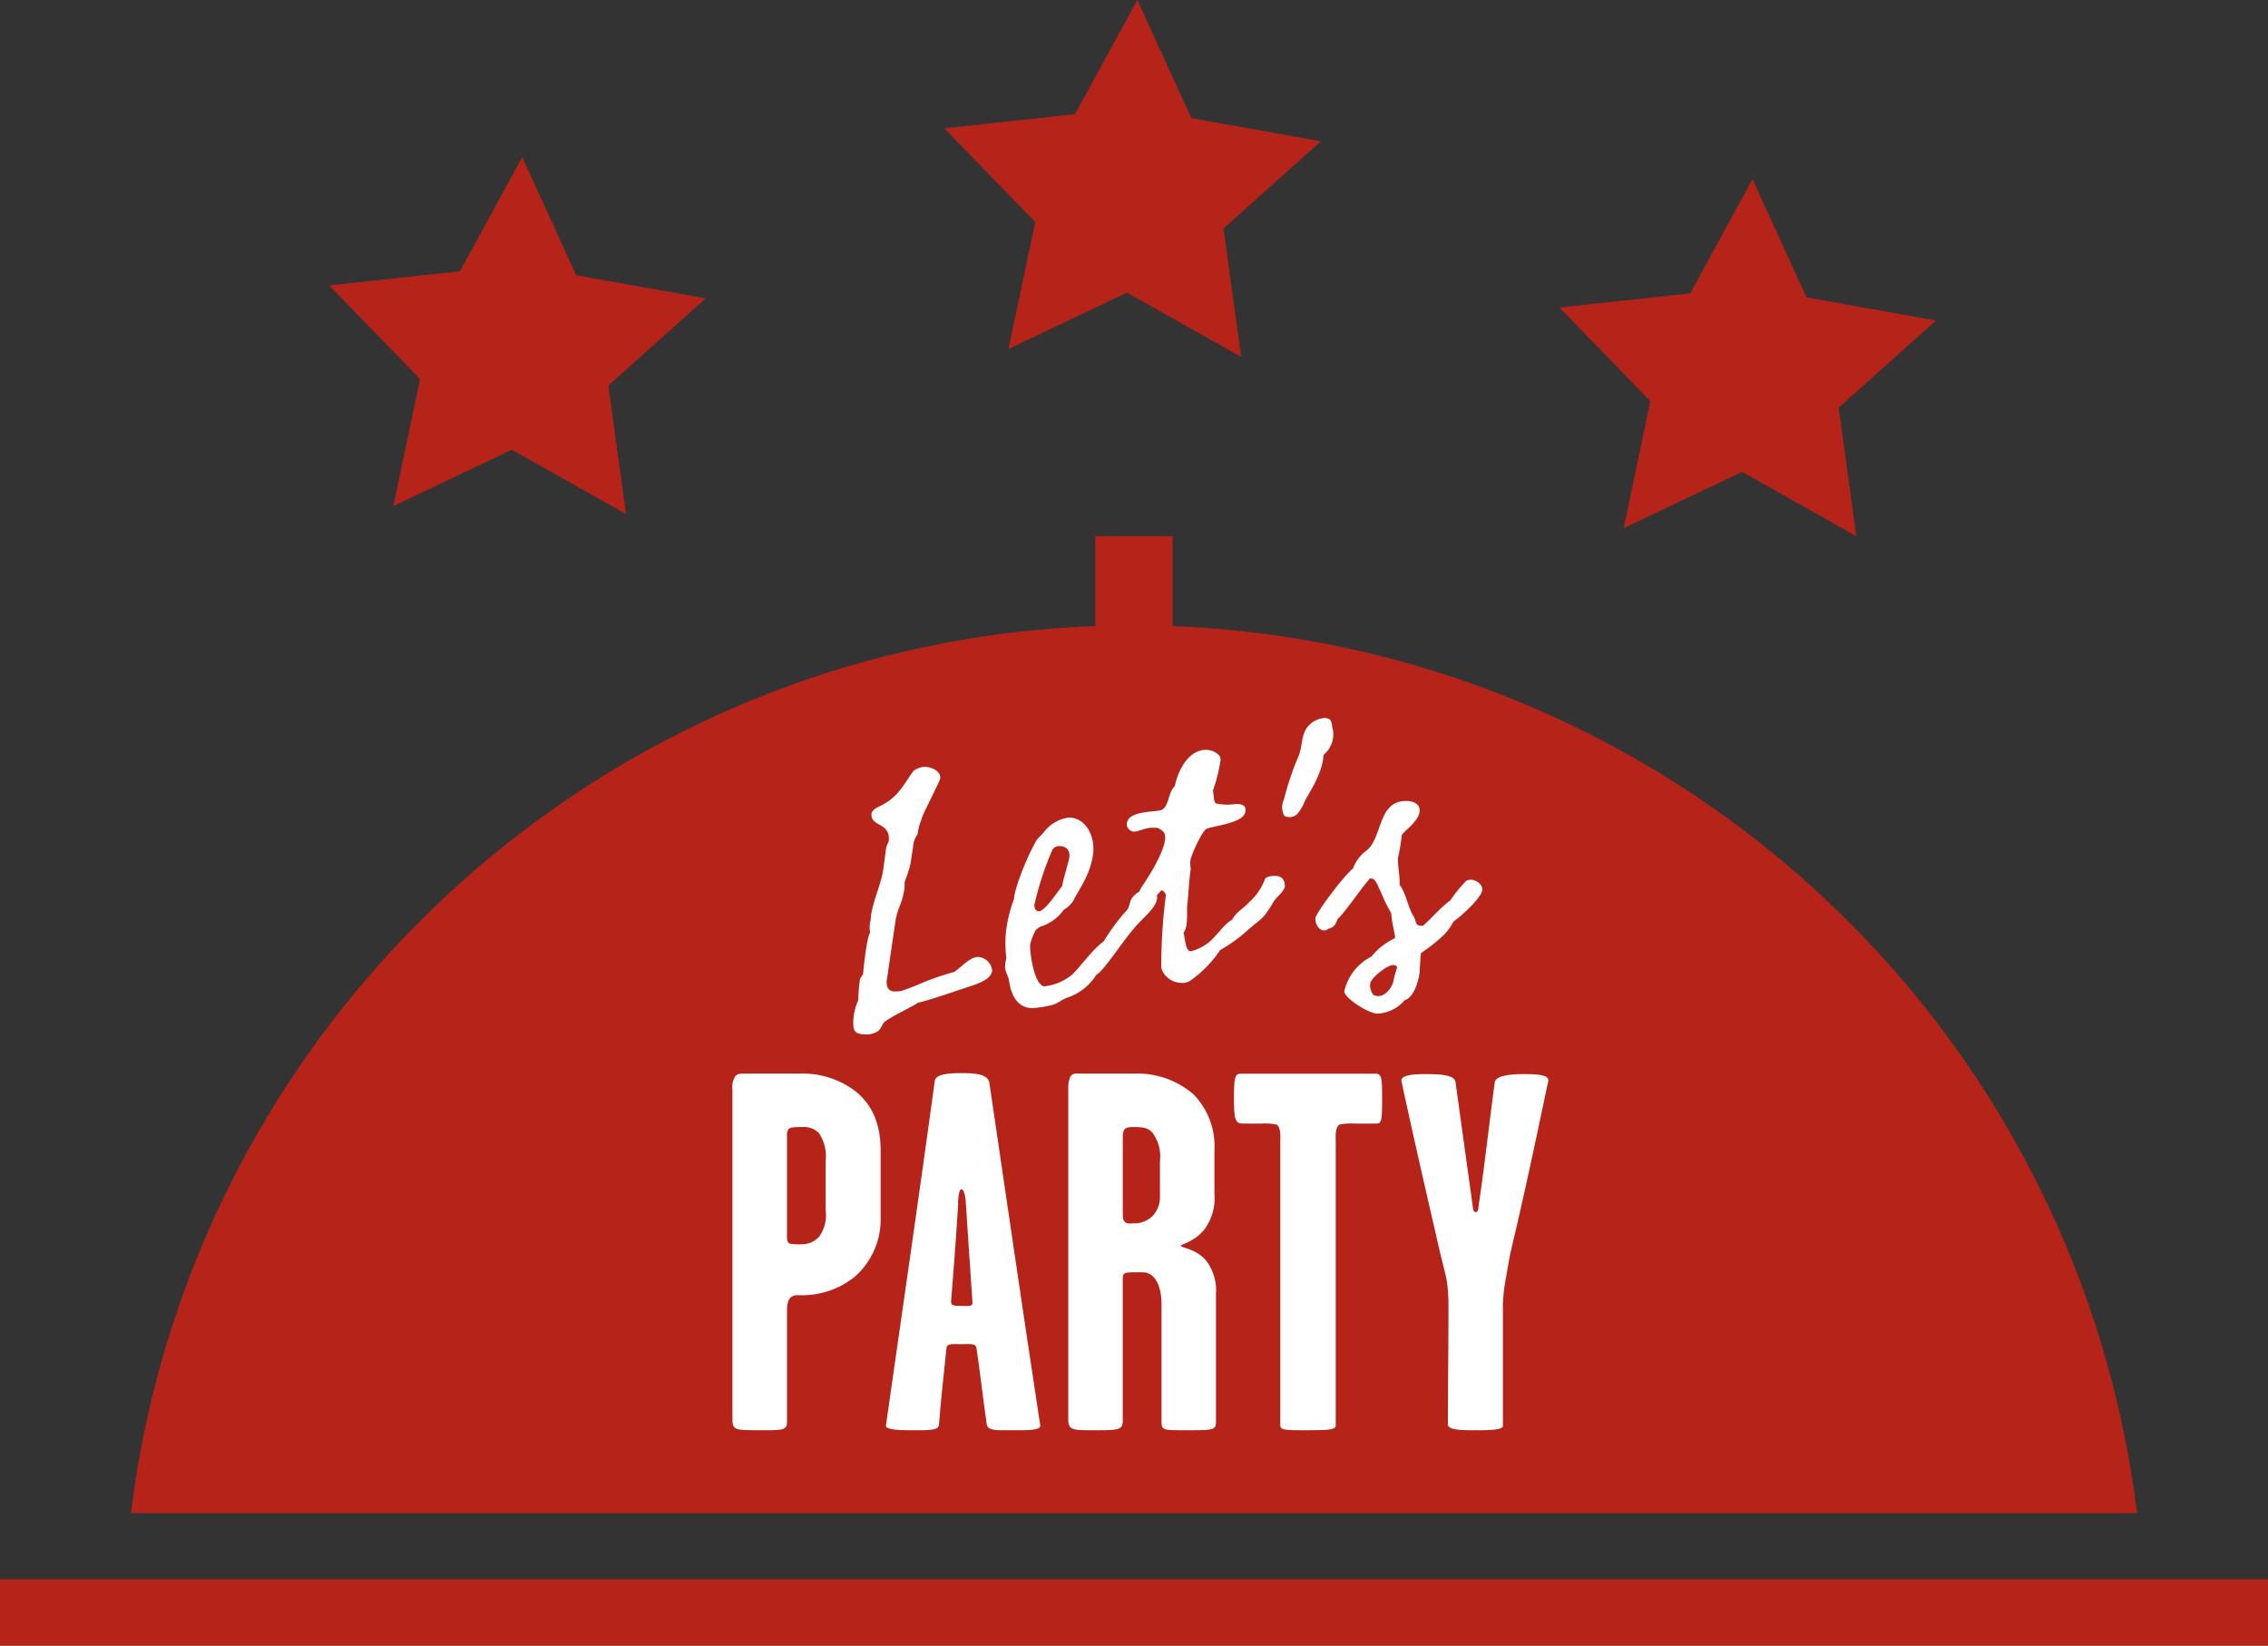
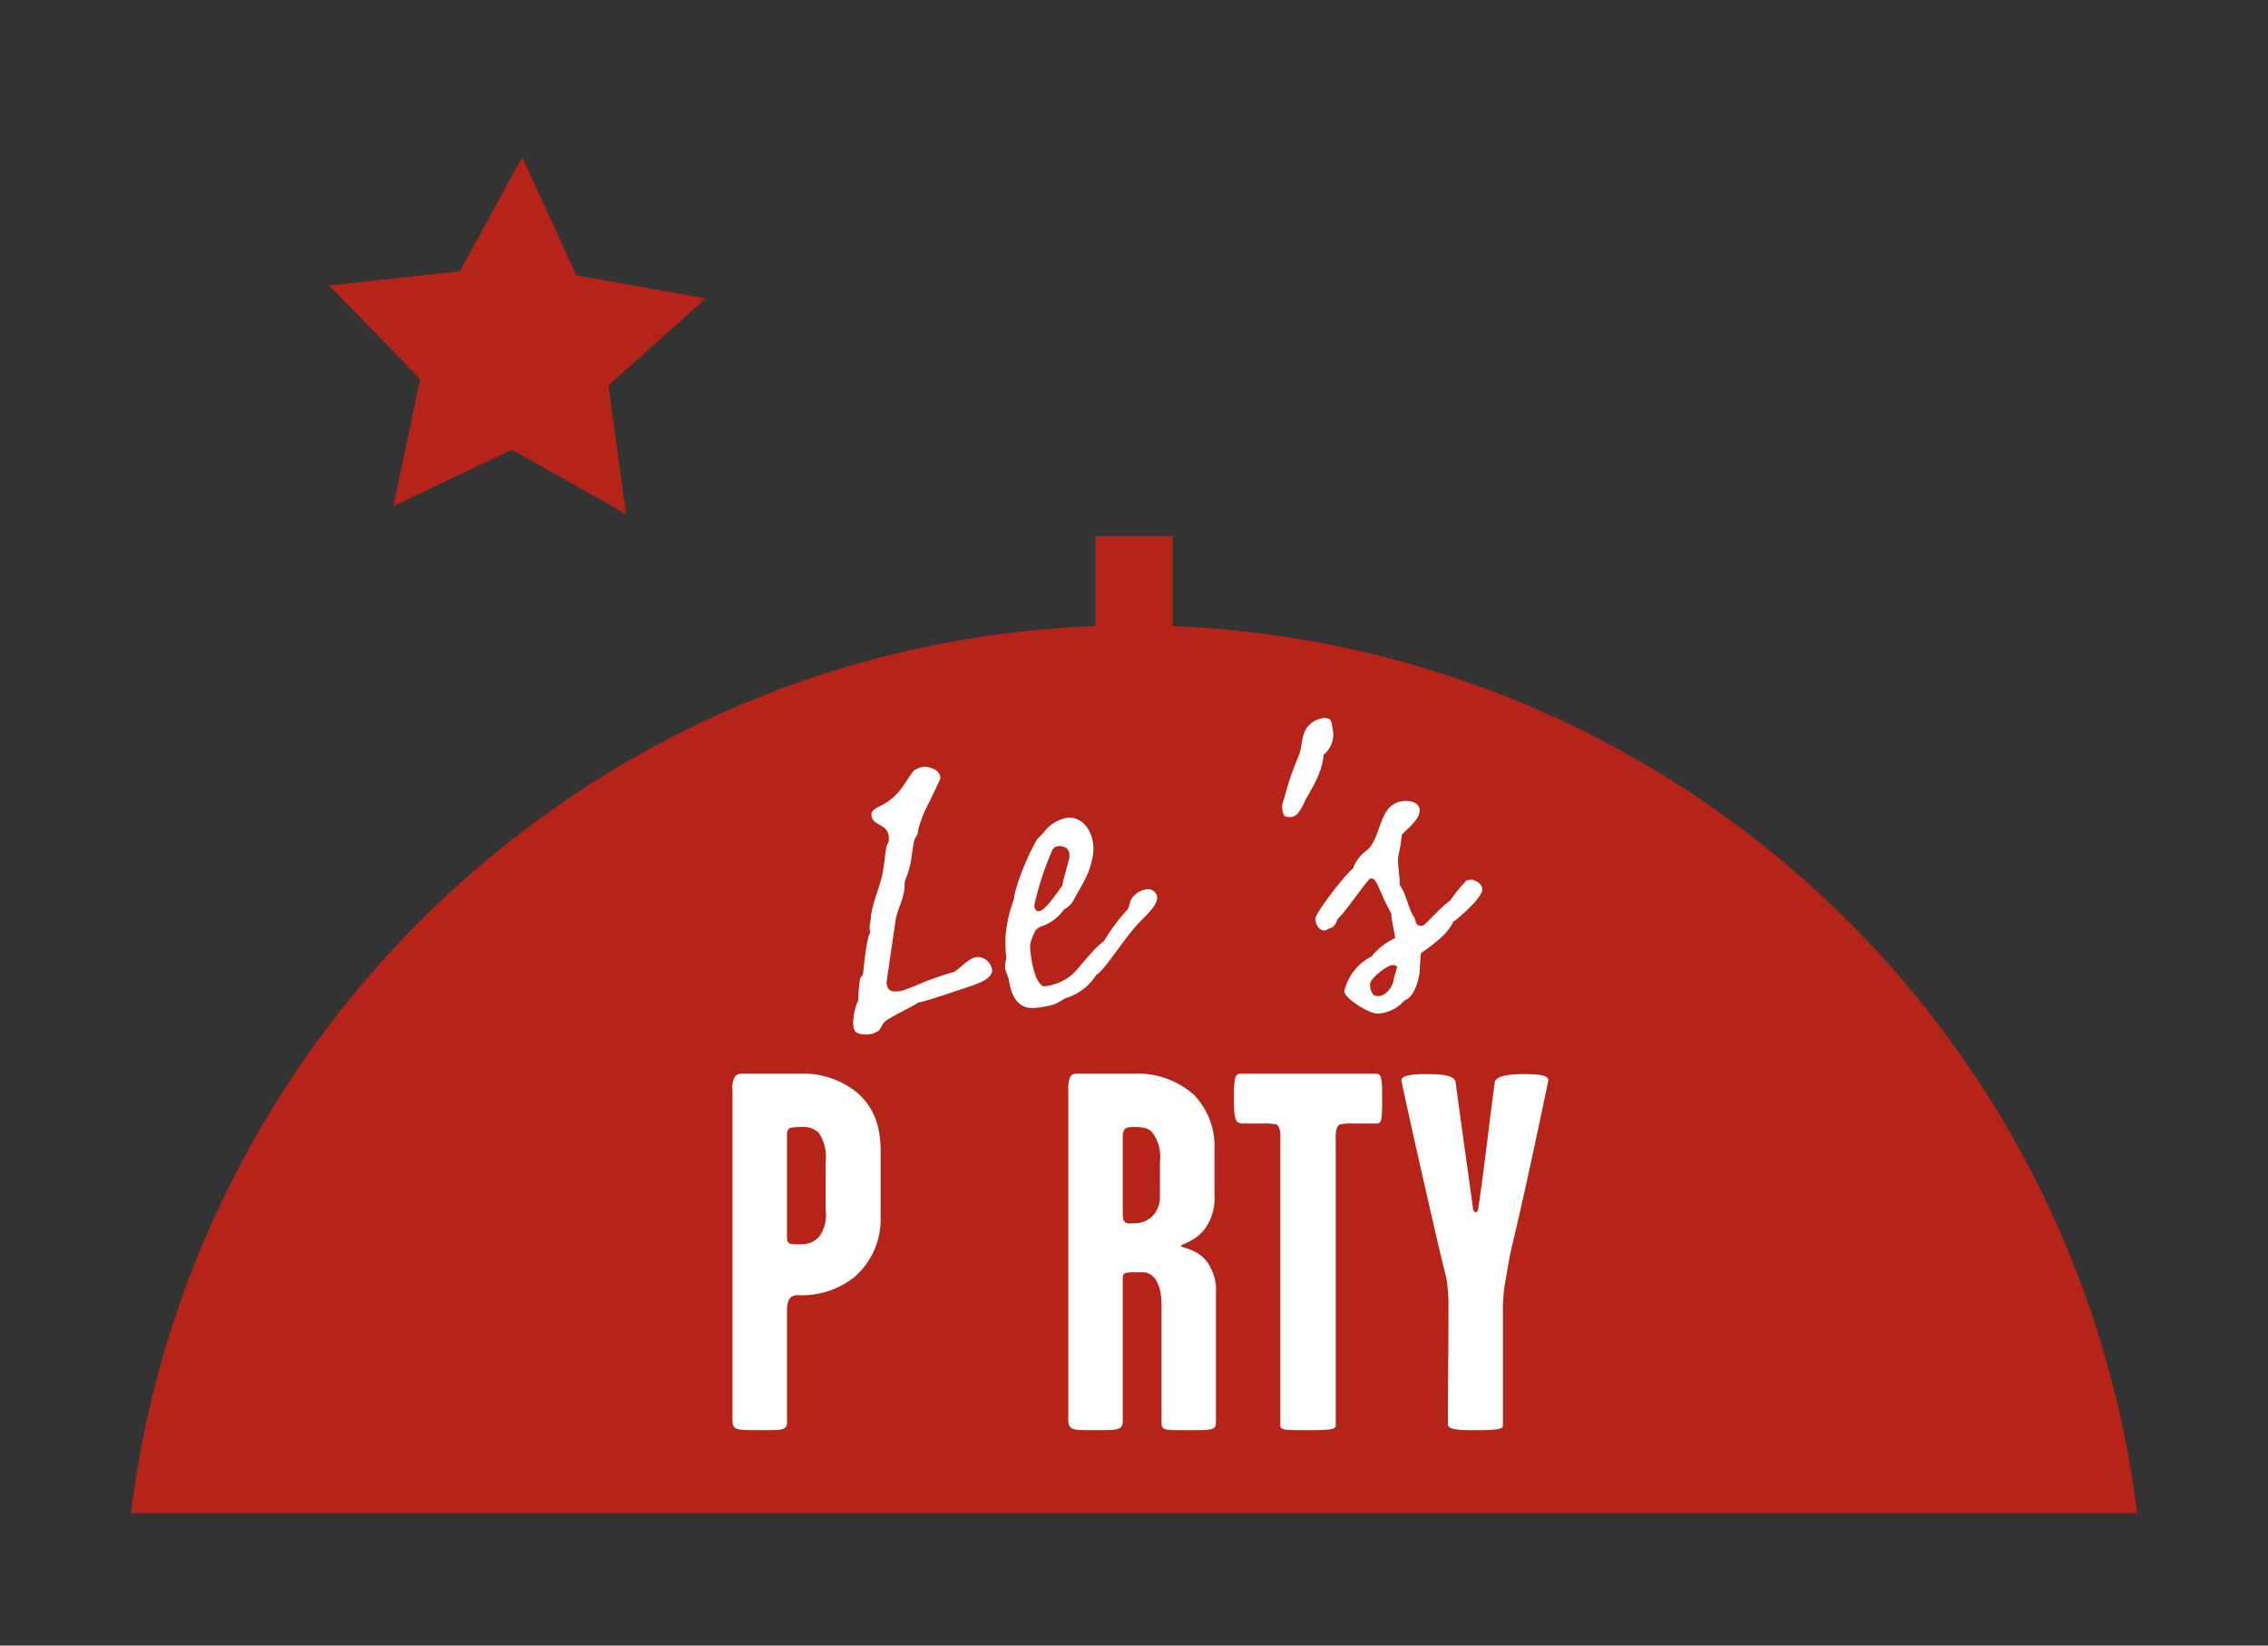
<svg xmlns="http://www.w3.org/2000/svg" width="299.709" height="217.41" viewBox="0 0 299.709 217.41">
  <rect x="0" y="0" width="299.709" height="217.41" fill="#333333" stroke="none" />
  <defs>
    <clipPath id="clip-path">
      <rect id="Rectangle_22" data-name="Rectangle 22" width="299.709" height="146.572" fill="none" />
    </clipPath>
  </defs>
  <g id="Group_198" data-name="Group 198" transform="translate(2240.521 829.162)">
    <g id="Group_194" data-name="Group 194" transform="translate(-2240.521 -758.324)">
      <g id="Group_193" data-name="Group 193" transform="translate(0 0)" clip-path="url(#clip-path)">
        <path id="Path_291" data-name="Path 291" d="M266.747,118.413A133.606,133.606,0,0,0,134.191,1.128C65.927,1.128,9.767,52.344,1.656,118.413Z" transform="translate(15.653 10.66)" fill="#b62419" />
-         <rect id="Rectangle_20" data-name="Rectangle 20" width="299.709" height="8.749" transform="translate(0 137.824)" fill="#b62419" />
        <rect id="Rectangle_21" data-name="Rectangle 21" width="10.212" height="16.044" transform="translate(144.743)" fill="#b62419" />
        <path id="Path_292" data-name="Path 292" d="M26.047,31.973c-1.244.4-5.571,1.913-6.648,2.08-1.014.679-3.878,1.975-4.557,2.644-.334.449-.449,1.014-.962,1.244a2.874,2.874,0,0,1-1.233.334c-1.693,0-1.861-.449-1.861-1.693a7.822,7.822,0,0,1,.679-2.864,17.157,17.157,0,0,1,.219-2.707c0-.167.23-.449.4-.669,0,0,.449-4.954.951-5.519a3.442,3.442,0,0,1,.063-1.693c.063-2.08,1.411-4.62,1.683-6.815l.345-2.592a2.746,2.746,0,0,1,.334-.9c.4-2.644-2.477-1.913-2.247-3.763.115-.617,1.233-.962,1.746-1.3,2.028-1.192,2.644-2.812,3.826-4.338a3.141,3.141,0,0,1,1.348-.512c1.077,0,2.31.627,2.143,1.578-.052.282-1.683,3.543-2.09,4.4a8.526,8.526,0,0,0-.449,1.171,6.792,6.792,0,0,0-.439,1.746,3.817,3.817,0,0,0-.512,1.077c-.115.836-.282,1.8-.4,2.707a16.444,16.444,0,0,1-.784,2.467c-.052.345,0,.679-.052,1.014a9.349,9.349,0,0,1-.512,1.975,12.323,12.323,0,0,0-.617,1.913L15.24,31.012c-.115.617,0,1.578,1.014,1.578a5.018,5.018,0,0,0,.847-.052,29.862,29.862,0,0,0,2.916-1.129,36.272,36.272,0,0,1,4.118-1.4c.951-.627,2.08-1.975,3.146-1.975a1.991,1.991,0,0,1,1.861,1.746c0,1.181-1.913,1.8-3.094,2.195" transform="translate(101.962 27.561)" fill="#fff" />
        <path id="Path_293" data-name="Path 293" d="M30.842,17.02c-2.205,2.08-4.85,6.637-6.083,7.317a7.169,7.169,0,0,1-3.888,3.031c-.617.23-1.066.627-1.631.857a12.543,12.543,0,0,1-2.874.5c-2.247.052-2.927-2.143-3.146-3.658-.063-.512-.512-1.244-.512-1.693a4.687,4.687,0,0,1,.167-1.233,17.55,17.55,0,0,1-.1-2.927,17.814,17.814,0,0,1,1.118-4.9c0-1.118,1.463-5.069,2.822-7.484.219-.512.784-.9,1.171-1.411A5,5,0,0,1,21.1,3.557c2.414,0,3.6,2.707,3.209,5.017-.449,2.7-1.693,4.212-2.644,6.073a3.628,3.628,0,0,1-1.192,1.077,5.932,5.932,0,0,1-3.094,2.247,2.672,2.672,0,0,0-.617.449,7.656,7.656,0,0,0-.732,1.861c-.115.847.512,5.571,1.913,5.571A6.967,6.967,0,0,0,21.6,24.284c1.244-1.244,2.592-3.219,4.17-4.4a25.513,25.513,0,0,1,3.094-4.16c.334-.449.282-1.077.617-1.526a2.85,2.85,0,0,1,2.08-1.181,1.2,1.2,0,0,1,1.244,1.066c0,.909-.847,1.808-1.965,2.937M19.8,7.33a.984.984,0,0,0-.847.512,40.308,40.308,0,0,0-2.362,7.2c-.052.4.115.9.564.9.847,0,2.644-2.812,3.094-3.324.167-1,.669-2.529.951-3.763.063-.732-.1-1.526-1.4-1.526" transform="translate(120.11 33.62)" fill="#fff" />
-         <path id="Path_294" data-name="Path 294" d="M33.781,22.571c-.219.282-.4.679-.564.9-1.014,1.641-1.181,1.474-2.979,3.042a20.221,20.221,0,0,1-3.658,2.644,15.282,15.282,0,0,1-3.888,4,1.805,1.805,0,0,1-1.244.334A2.818,2.818,0,0,1,18.8,31.518a73.519,73.519,0,0,1,.617-9.679c-.1-.167-.272-.564-.617-.564,0,0-.9,1.014-1.348,1.463a1.7,1.7,0,0,1-.847.282c-.617,0-1.118-.282-1.066-.732a9.092,9.092,0,0,1,.669-1.463c2.028-2.979,3.1-5.352,3.1-6.47a1.1,1.1,0,0,0-.617-1.129c-.345-.282-.627-.23-1.077-.23-1.014,0-1.746.512-2.477.512a1.074,1.074,0,0,1-.9-.9c0-1.975,3.878-1.631,4.62-1.975,1-.5.836-2.362,1.746-3.146C20.894,5.847,22.19,2.7,24.719,2.7c.9,0,2.028.617,1.913,1.348A20.209,20.209,0,0,1,25.618,8.1c.167.564.063,1.4.4,1.683a7.011,7.011,0,0,0,2.644.063c.784,0,1.463.219,1.233,1.066-.167,1.411-3.941,1.808-5.059,2.195-.627.23-2.143,3.606-2.195,4.275a6.194,6.194,0,0,0,.052,1.077c-.23,1.578-.282,3.157-.449,4.672-.115,1.3.167,2.759-.512,3.773.23.564.23,2.414.962,2.414a6.317,6.317,0,0,0,2.592-1.348c1.181-1.118,1.85-2.247,2.864-2.812.679-1.181,1.578-1.516,2.31-2.373a7.37,7.37,0,0,0,2.028-2.979c.167-.4.962-.449,1.348-.449.909,0,1.3.512,1.3,1.411-.167.732-.951,1.233-1.348,1.8" transform="translate(134.657 25.529)" fill="#fff" />
        <path id="Path_295" data-name="Path 295" d="M21.672,7.165c-.115,2.592-2.195,5.4-2.529,6.25a5.587,5.587,0,0,1-1.014,1.631,1.487,1.487,0,0,1-1.641.167,2.386,2.386,0,0,1-.052-2.143,37.893,37.893,0,0,1,1.913-5.686c.564-1.3.334-2.759,1.181-3.878a5.739,5.739,0,0,1,.564-.564c.732-.564,1.913-.9,2.477-.4a1.666,1.666,0,0,1,.23.847,3.5,3.5,0,0,1-1.129,3.773" transform="translate(153.226 21.734)" fill="#fff" />
        <path id="Path_296" data-name="Path 296" d="M34.879,19.287a7,7,0,0,1-1.348,1.85,23.117,23.117,0,0,1-2.937,2.31c-.063.449-.178,2.362-.178,2.54-.1.836-.617,3.261-2.007,3.711a4.953,4.953,0,0,1-3.554,1.746c-1.233,0-4.5-2.143-4.39-2.979a6.883,6.883,0,0,1,3.6-4.568,8.532,8.532,0,0,1,3.094-2.414c.063-.4-.4-1.861-.5-3.324a20.183,20.183,0,0,1-1.4-2.874c-.282-.4-.575-1.683-1.192-1.683-.219,0-.324,0-.439.282-.575.5-3.334,4.557-4.014,5.007-.272.564-.334,1.129-1.275,1.348-.178.115-.23.22-.512.22-.794,0-1.192-.951-1.192-1.568,0-.732,4.17-6.135,4.965-6.585a5.077,5.077,0,0,1,1.9-2.477c2.028-1.8,1.411-6.48,5.132-6.48.951,0,1.787.4,1.787,1.244,0,1.348-1.85,2.529-2.362,3.261a22.328,22.328,0,0,1-.5,2.989c-.042,1.118.282,2.644.219,3.6.857,1.077,1.087,3.042,1.923,4.285.334.732.1,1.118,1.118,1.118.575-.334,2.143-2.247,3.669-3.376a17.553,17.553,0,0,1,1.85-2.31c.575-.9,2.362-.167,2.362.9,0,.962-2.686,3.439-3.815,4.233m-8,5.738c-.784,0-2.927,1.746-2.989,2.414a2.018,2.018,0,0,0,.46,1.578c.157,0,.376.115.554.115,1.077,0,1.975-1.286,2.09-2.195.052-.387.334-1.181.439-1.631,0-.115-.167-.282-.554-.282" transform="translate(157.182 31.635)" fill="#fff" />
        <path id="Path_297" data-name="Path 297" d="M25.492,33.577a11.092,11.092,0,0,1-7.547,2.488c-.941,0-1.474.408-1.474,2.09V52.83c0,1.139-.679,1.077-3.773,1.077-3.031,0-3.439,0-3.439-1.484V8.878A2.713,2.713,0,0,1,9.6,7.195c.334-.47.878-.4,1.683-.4h6.857a11.473,11.473,0,0,1,7.411,2.352c2.289,1.881,3.292,4.442,3.292,7.808v8.811a10.056,10.056,0,0,1-3.355,7.808M21.583,18.368a5.605,5.605,0,0,0-.878-3.7,2.769,2.769,0,0,0-2.216-.815c-.815,0-1.547,0-1.819.272a1.451,1.451,0,0,0-.2.951V27.859c0,.669-.073,1.212.4,1.411a8.01,8.01,0,0,0,1.484.073,3.081,3.081,0,0,0,2.425-1.077,4.911,4.911,0,0,0,.8-3.439Z" transform="translate(87.528 64.213)" fill="#fff" />
-         <path id="Path_298" data-name="Path 298" d="M27.893,53.969c-1.955,0-3.23.136-3.366-.8-.544-3.773-.8-6.334-1.348-10.034-.063-.669-.868-.533-1.944-.533-1.286,0-1.955-.136-2.028.533-.4,3.773-.669,6.261-1,10.17-.073.732-1.547.669-3.7.669-1.014,0-3.366,0-3.3-.606,2.5-17.57,4.244-29.34,6.46-45.562.136-.941,2.017-1.014,3.5-1.014,1.683,0,3.439.073,3.7,1.212,2.561,17.236,4.045,27.73,6.731,45.3.136.732-1.881.669-3.7.669M21.768,23.95c0-.334-.136-1.819-.606-1.819-.334,0-.47,1.683-.408,1.955-.324,5.247-.6,8.613-.941,12.929,0,.46.345.533,1.348.533.878,0,1.547.136,1.484-.47-.334-4.986-.544-7.808-.878-13.128" transform="translate(105.865 64.151)" fill="#fff" />
        <path id="Path_299" data-name="Path 299" d="M29.32,53.919c-3.23,0-3.491.063-3.491-1.139V37.3c0-2.362-.815-4.244-2.5-4.244-2.352,0-2.624-.073-2.624.868v18.71c0,1.286-.533,1.286-3.9,1.286-2.759,0-3.3,0-3.3-1.484V8.89a3.865,3.865,0,0,1,.272-1.683c.4-.544.878-.4,1.746-.4h6.669a11.3,11.3,0,0,1,7.871,2.749,9.808,9.808,0,0,1,2.759,7.411v5.717a6.926,6.926,0,0,1-1.139,4.442c-1.212,1.819-3.3,2.226-3.3,2.425,0,.272,2.153.4,3.439,2.09a6.489,6.489,0,0,1,1.2,4.233V52.842c0,1.077-.46,1.077-3.7,1.077m-3.7-35.538a5.293,5.293,0,0,0-.941-3.7c-.47-.544-.878-.815-2.425-.815-.606,0-1.077,0-1.348.345a1.941,1.941,0,0,0-.2.878V25.112c0,.606,0,1.077.345,1.348.261.2.659.136,1.2.136a3.418,3.418,0,0,0,2.425-1.014,3.59,3.59,0,0,0,.941-2.624Z" transform="translate(127.663 64.201)" fill="#fff" />
        <path id="Path_300" data-name="Path 300" d="M34.373,13.389h-2.9a7.573,7.573,0,0,0-1.944.136c-.606.47-.481,1.61-.481,2.488V53.234c0,.606-.742.669-3.9.669-2.822,0-3.428,0-3.428-.669V16.013c0-.878.125-2.017-.47-2.488a7.749,7.749,0,0,0-1.955-.136H16.8c-1,0-1.2-.47-1.2-3.292s.125-3.3.93-3.3H34.311c.8,0,.868.606.868,3.167,0,3.094-.063,3.428-.8,3.428" transform="translate(147.465 64.217)" fill="#fff" />
        <path id="Path_301" data-name="Path 301" d="M32.281,29.753c-.345,1.411-.544,2.9-.753,3.972a23.31,23.31,0,0,0-.4,3.564V53.3c0,.617-2.833.544-3.7.544-1.066,0-3.564.073-3.564-.742,0-5.446.073-9.627.073-15.616a21.822,21.822,0,0,0-.209-3.292c-.146-.878-.6-2.561-.951-4.035-1.819-7.881-3.345-14.539-5.048-22.41-.2-.878,1.892-.951,3.031-.951,2.09,0,3.972.073,4.118,1.077.794,5.853,1.536,11.111,2.289,16.556,0,.209.115.606.4.606.261,0,.334-.47.334-.669.878-5.989,1.338-10.431,2.153-16.494C30.19,7.009,32.071,6.8,33.817,6.8c1.819,0,3.512.073,3.3.951-1.683,7.933-2.948,14.058-4.839,22" transform="translate(167.473 64.274)" fill="#fff" />
      </g>
    </g>
    <g id="Group_195" data-name="Group 195" transform="translate(-2034.441 -805.482)">
-       <path id="Path_58" data-name="Path 58" d="M9.023,7.879-8.25,9.749,3.762,22.125.23,38.894l15.655-7.435,15.09,8.494L28.638,22.981,41.5,11.462,24.4,8.409,17.252-7.2Z" transform="translate(8.25 7.204)" fill="#b62419" />
-     </g>
+       </g>
    <g id="Group_196" data-name="Group 196" transform="translate(-2115.729 -829.162)">
-       <path id="Path_58-2" data-name="Path 58" d="M9.023,7.879-8.25,9.749,3.762,22.125.23,38.894l15.655-7.435,15.09,8.494L28.638,22.981,41.5,11.462,24.4,8.409,17.252-7.2Z" transform="translate(8.25 7.204)" fill="#b62419" />
-     </g>
+       </g>
    <g id="Group_197" data-name="Group 197" transform="translate(-2197.018 -808.405)">
      <path id="Path_58-3" data-name="Path 58" d="M9.023,7.879-8.25,9.749,3.762,22.125.23,38.894l15.655-7.435,15.09,8.494L28.638,22.981,41.5,11.462,24.4,8.409,17.252-7.2Z" transform="translate(8.25 7.204)" fill="#b62419" />
    </g>
  </g>
</svg>